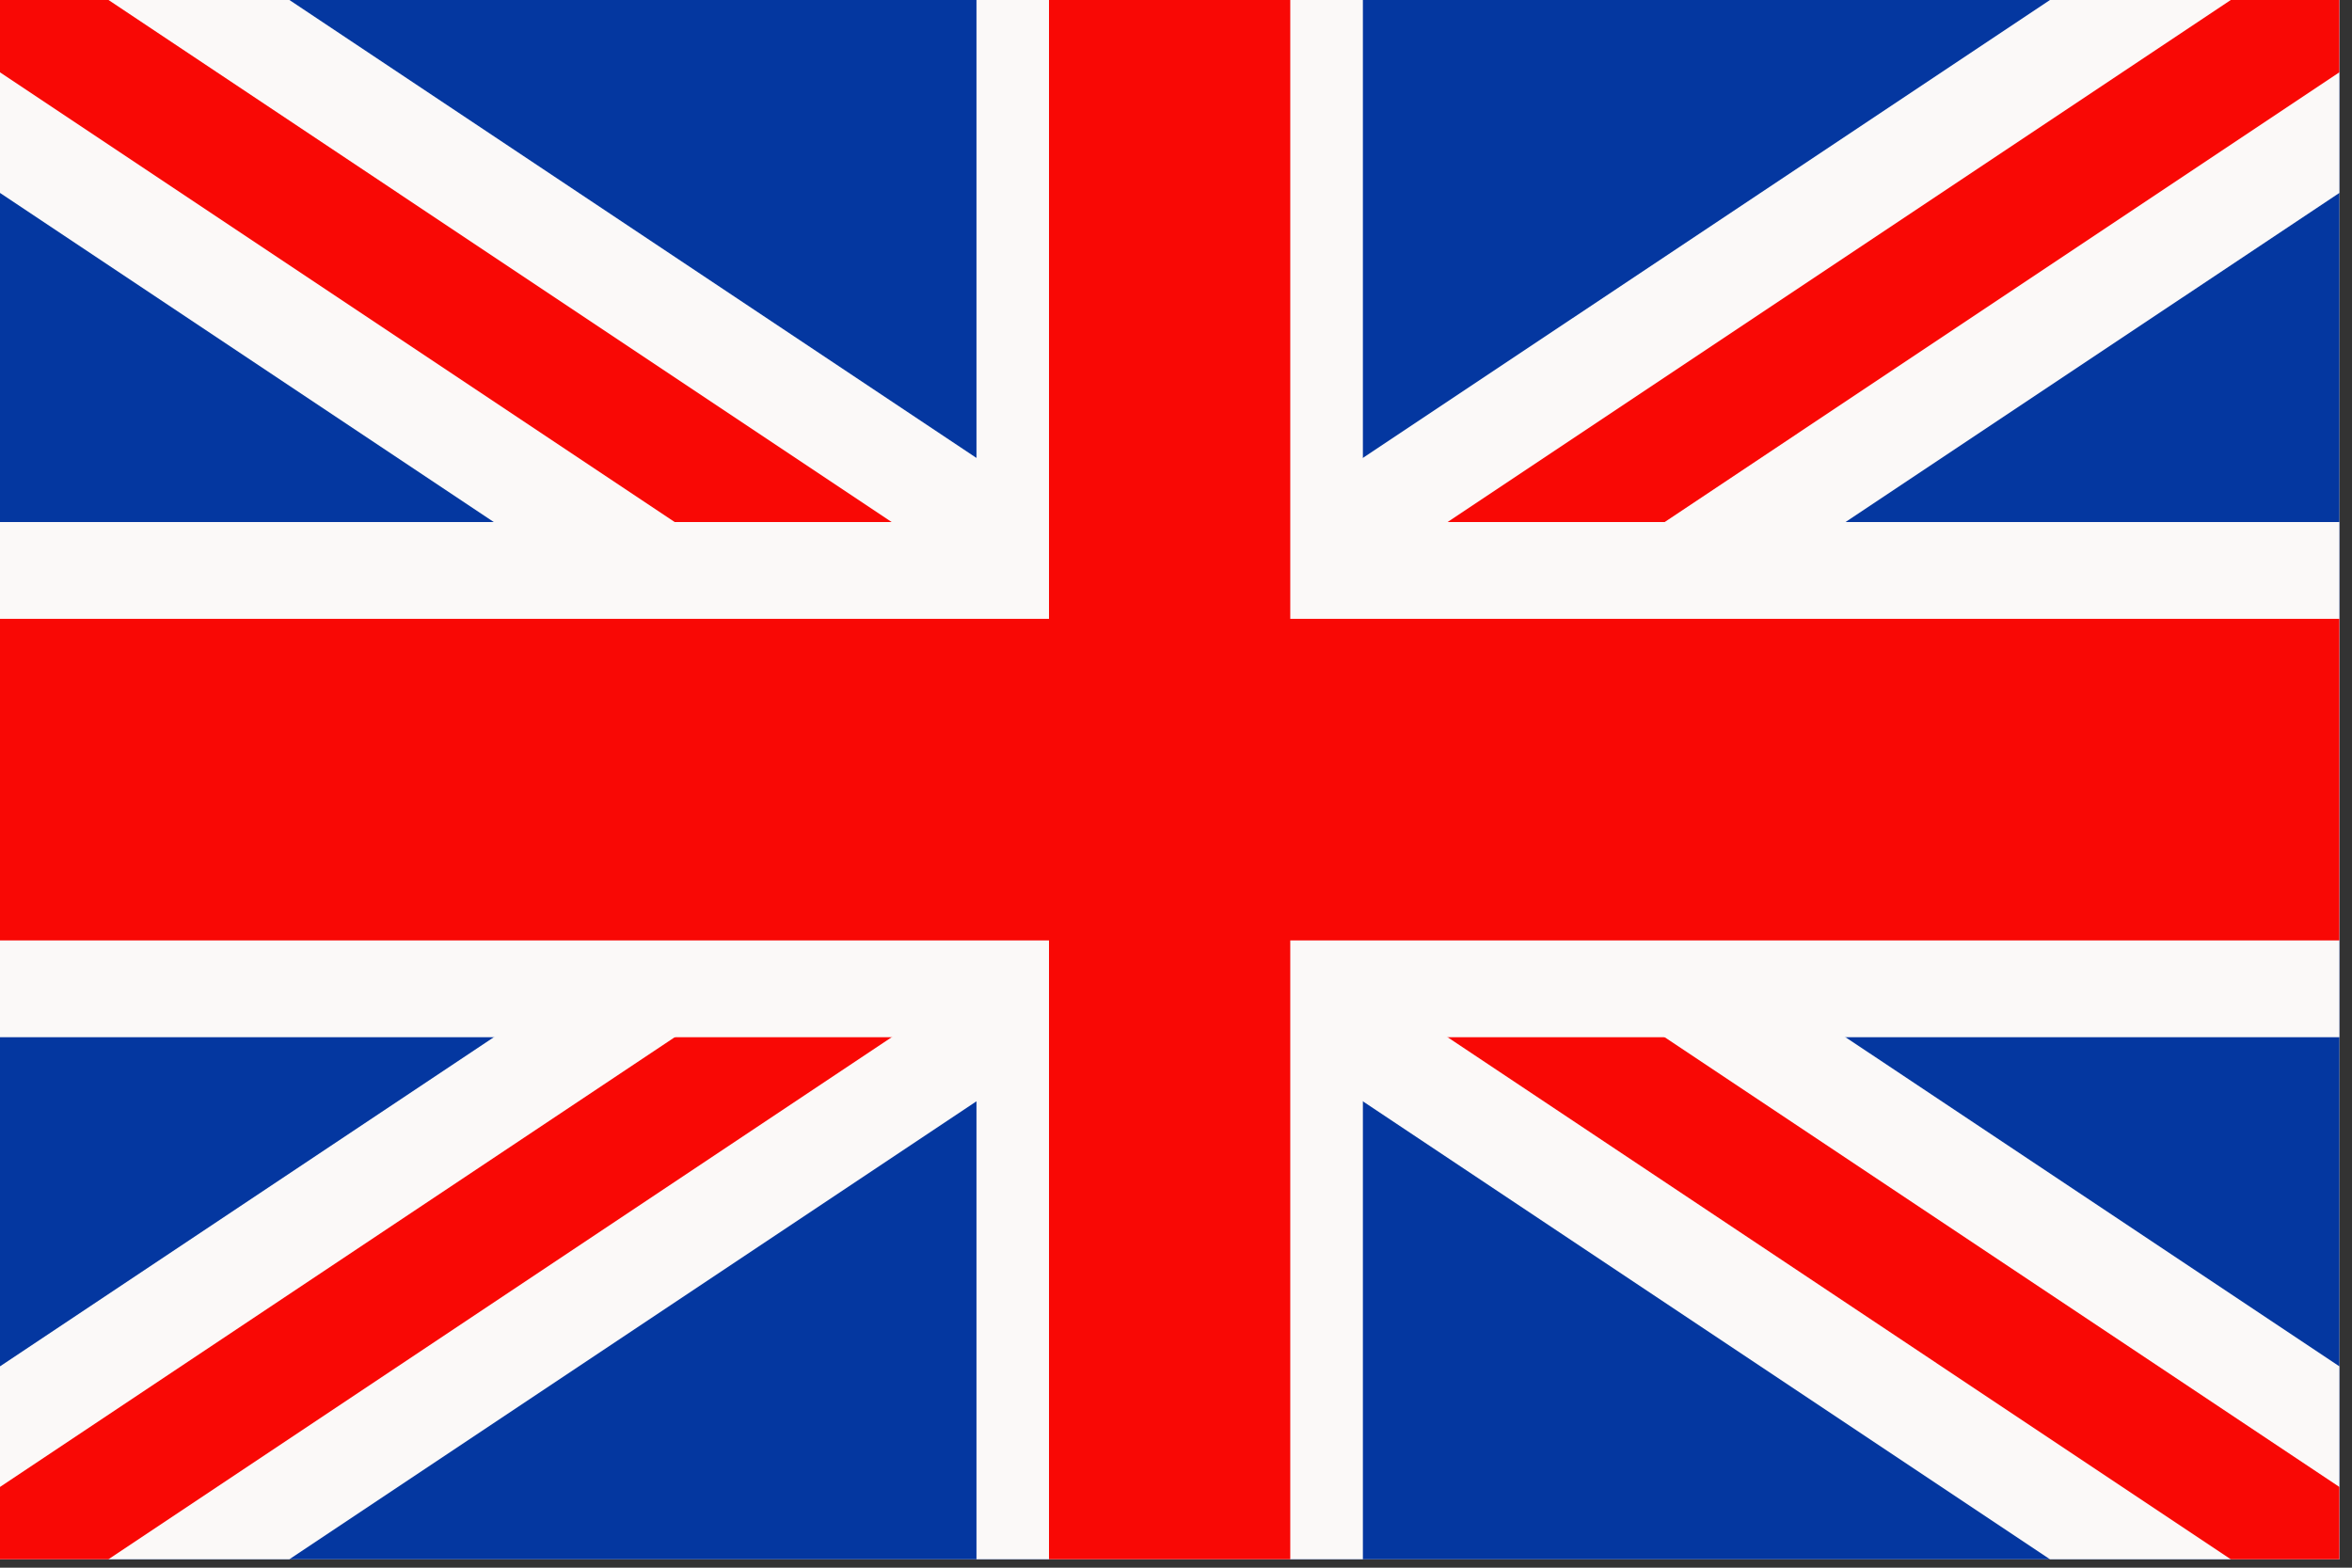
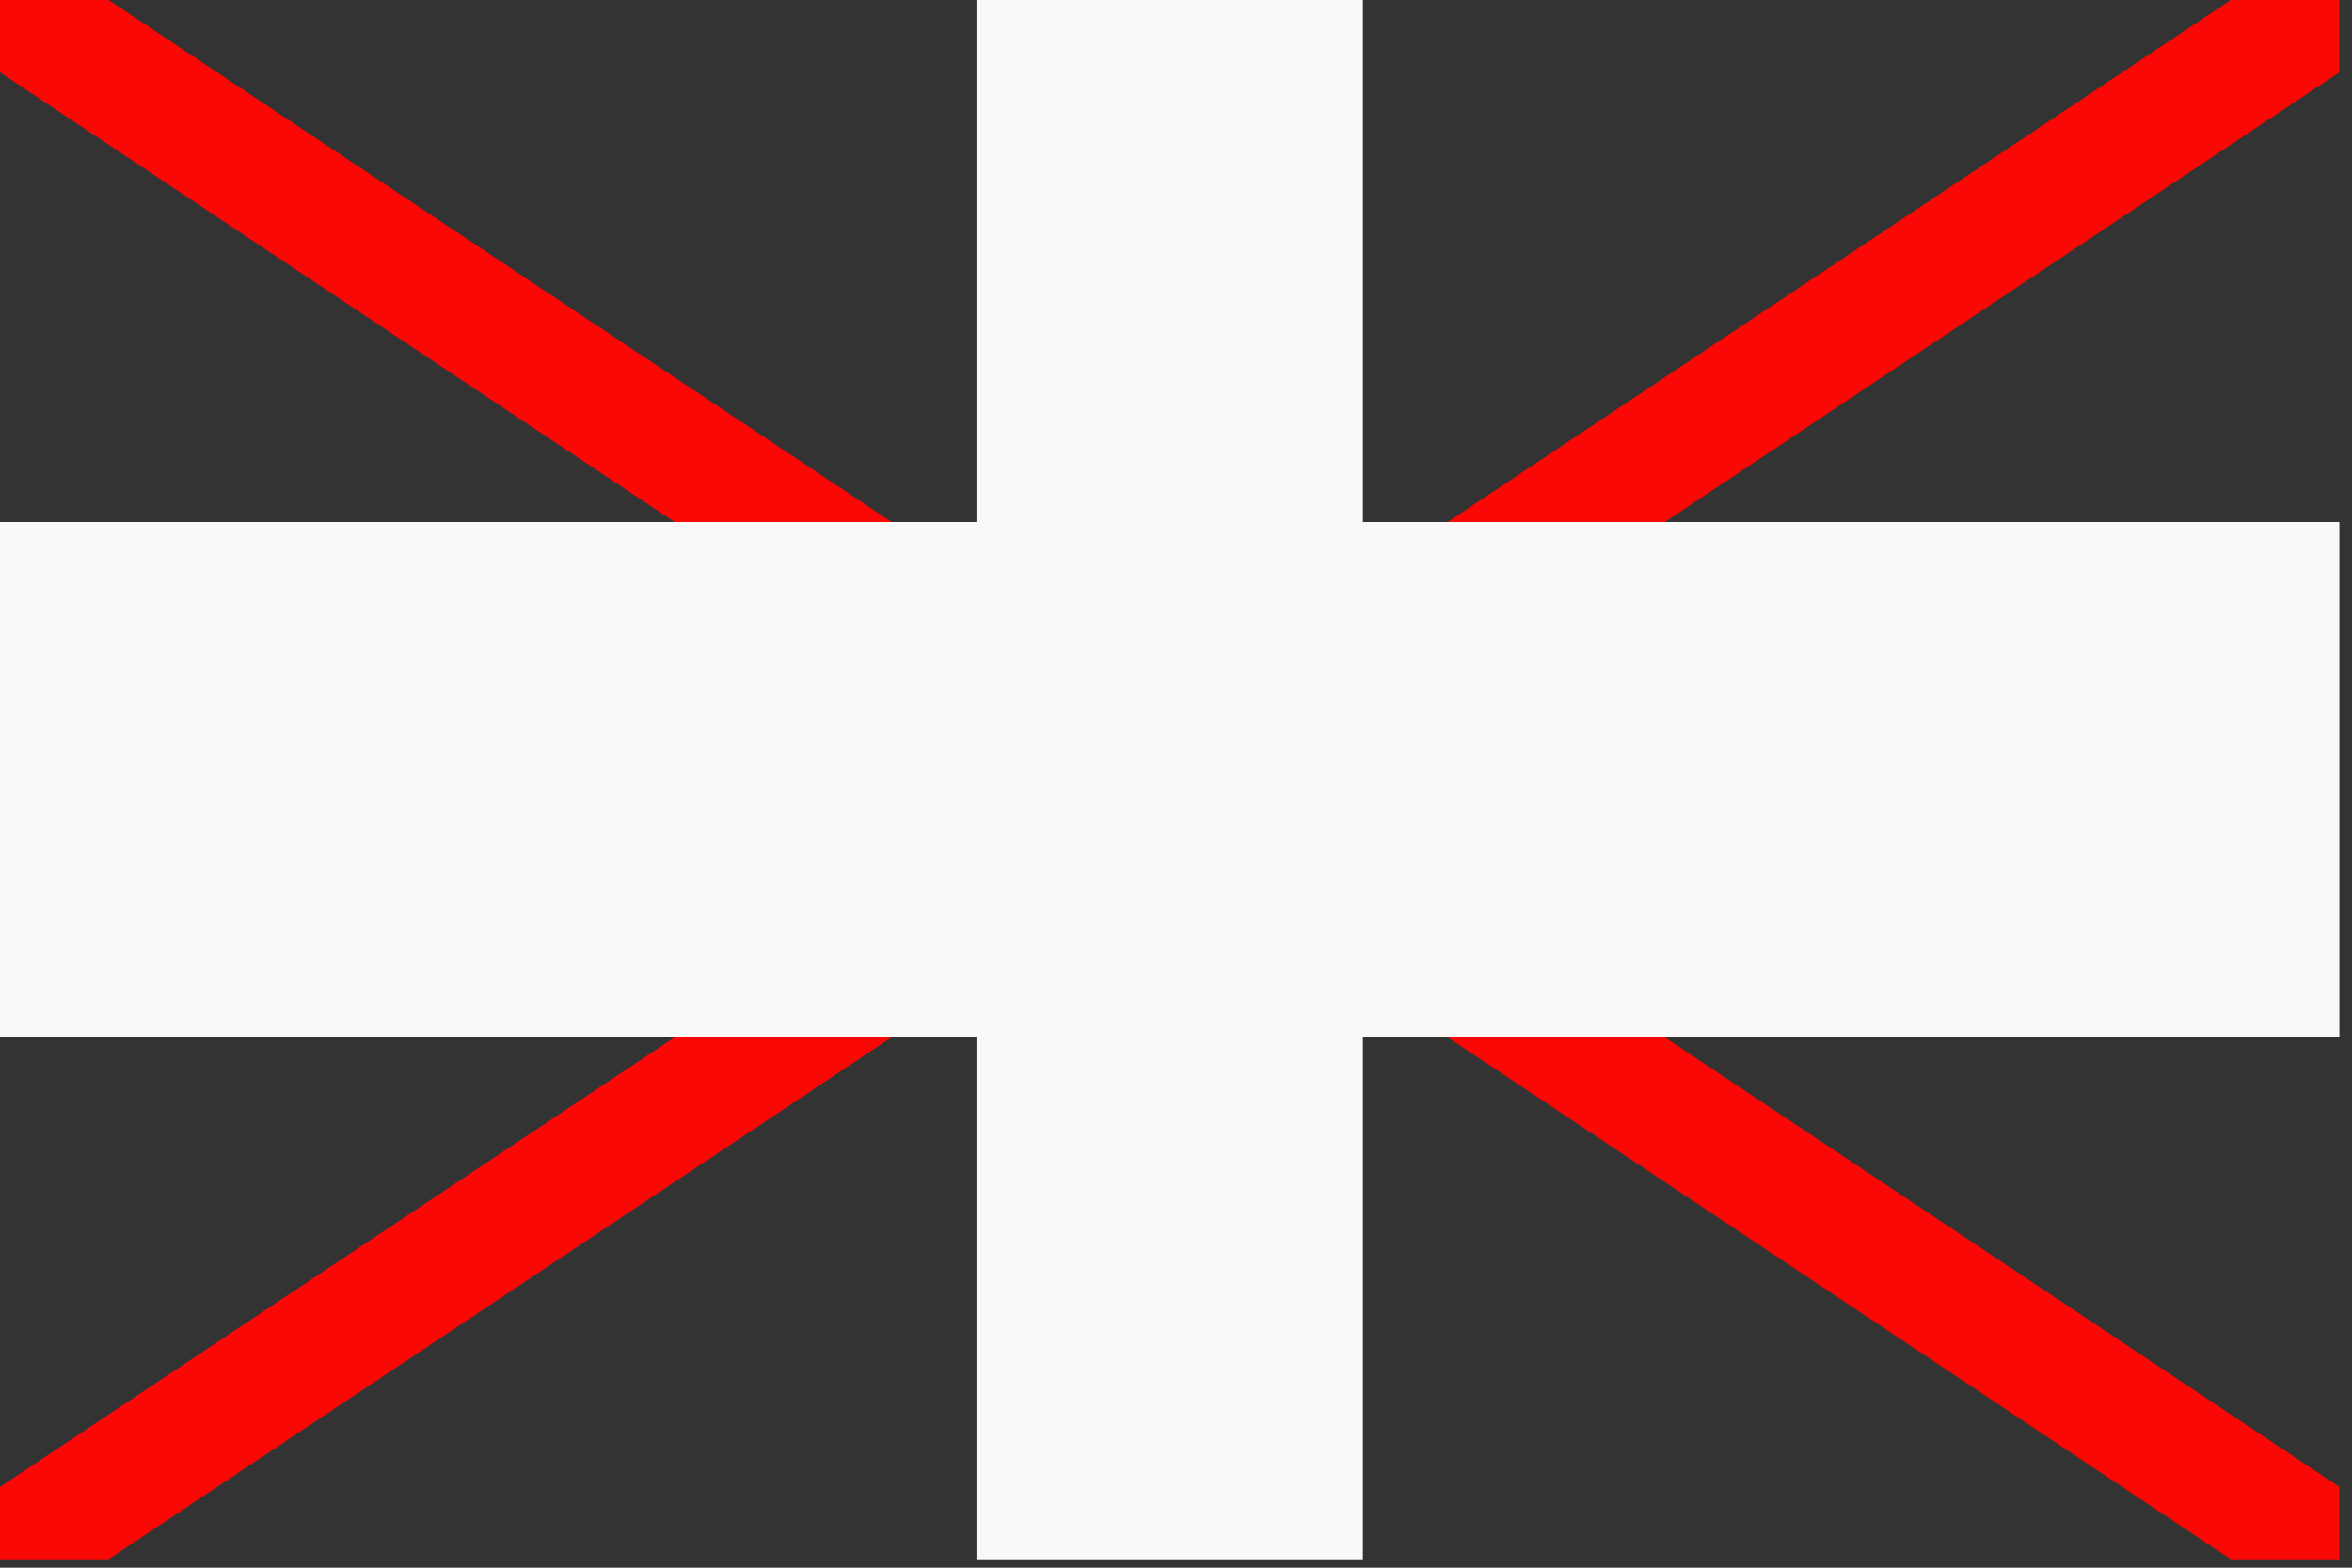
<svg xmlns="http://www.w3.org/2000/svg" width="24px" height="16px" viewBox="0 0 24 16" version="1.1">
  <rect x="0" y="0" width="24" height="16" fill="#333333" stroke="none" />
  <title>En</title>
  <g id="Desktop" stroke="none" stroke-width="1" fill="none" fill-rule="evenodd">
    <g id="Region-selector" transform="translate(-40, -55)">
      <g transform="translate(20, 18)" id="Stacked-Group">
        <g transform="translate(20, 37)" id="En">
-           <polygon id="Fill-1" fill="#E6E7E8" points="3.98901185e-15 15.914 23.871 15.914 23.871 0 3.98901185e-15 0" />
-           <polygon id="Fill-3" fill="#0437A0" points="3.98901185e-15 15.914 23.871 15.914 23.871 0 3.98901185e-15 0" />
-           <polyline id="Fill-4" fill="#FBF9F8" points="23.871 13.945 14.888 7.957 23.871 1.969 23.871 0 20.918 0 11.935 5.988 2.953 0 0 0 0 1.969 8.982 7.957 0 13.945 0 15.914 2.953 15.914 11.935 9.926 20.918 15.914 23.871 15.914 23.871 13.945" />
          <polyline id="Fill-5" fill="#F90805" points="23.871 15.176 13.043 7.957 23.871 0.738 23.871 0 22.763 0 11.935 7.219 1.107 0 0 0 0 0.738 10.828 7.957 0 15.176 0 15.914 1.107 15.914 11.935 8.695 22.763 15.914 23.871 15.914 23.871 15.176" />
          <polyline id="Fill-6" fill="#FBF9F8" points="9.964 0 13.907 0 13.907 5.328 23.871 5.328 23.871 10.586 13.907 10.586 13.907 15.914 9.964 15.914 9.964 10.586 0 10.586 0 5.328 9.964 5.328 9.964 0" />
-           <polyline id="Fill-7" fill="#F90805" points="13.166 0 13.166 6.316 23.871 6.316 23.871 9.598 13.166 9.598 13.166 15.914 10.704 15.914 10.704 9.598 0 9.598 0 6.316 10.704 6.316 10.704 0 13.166 0" />
        </g>
      </g>
    </g>
  </g>
</svg>